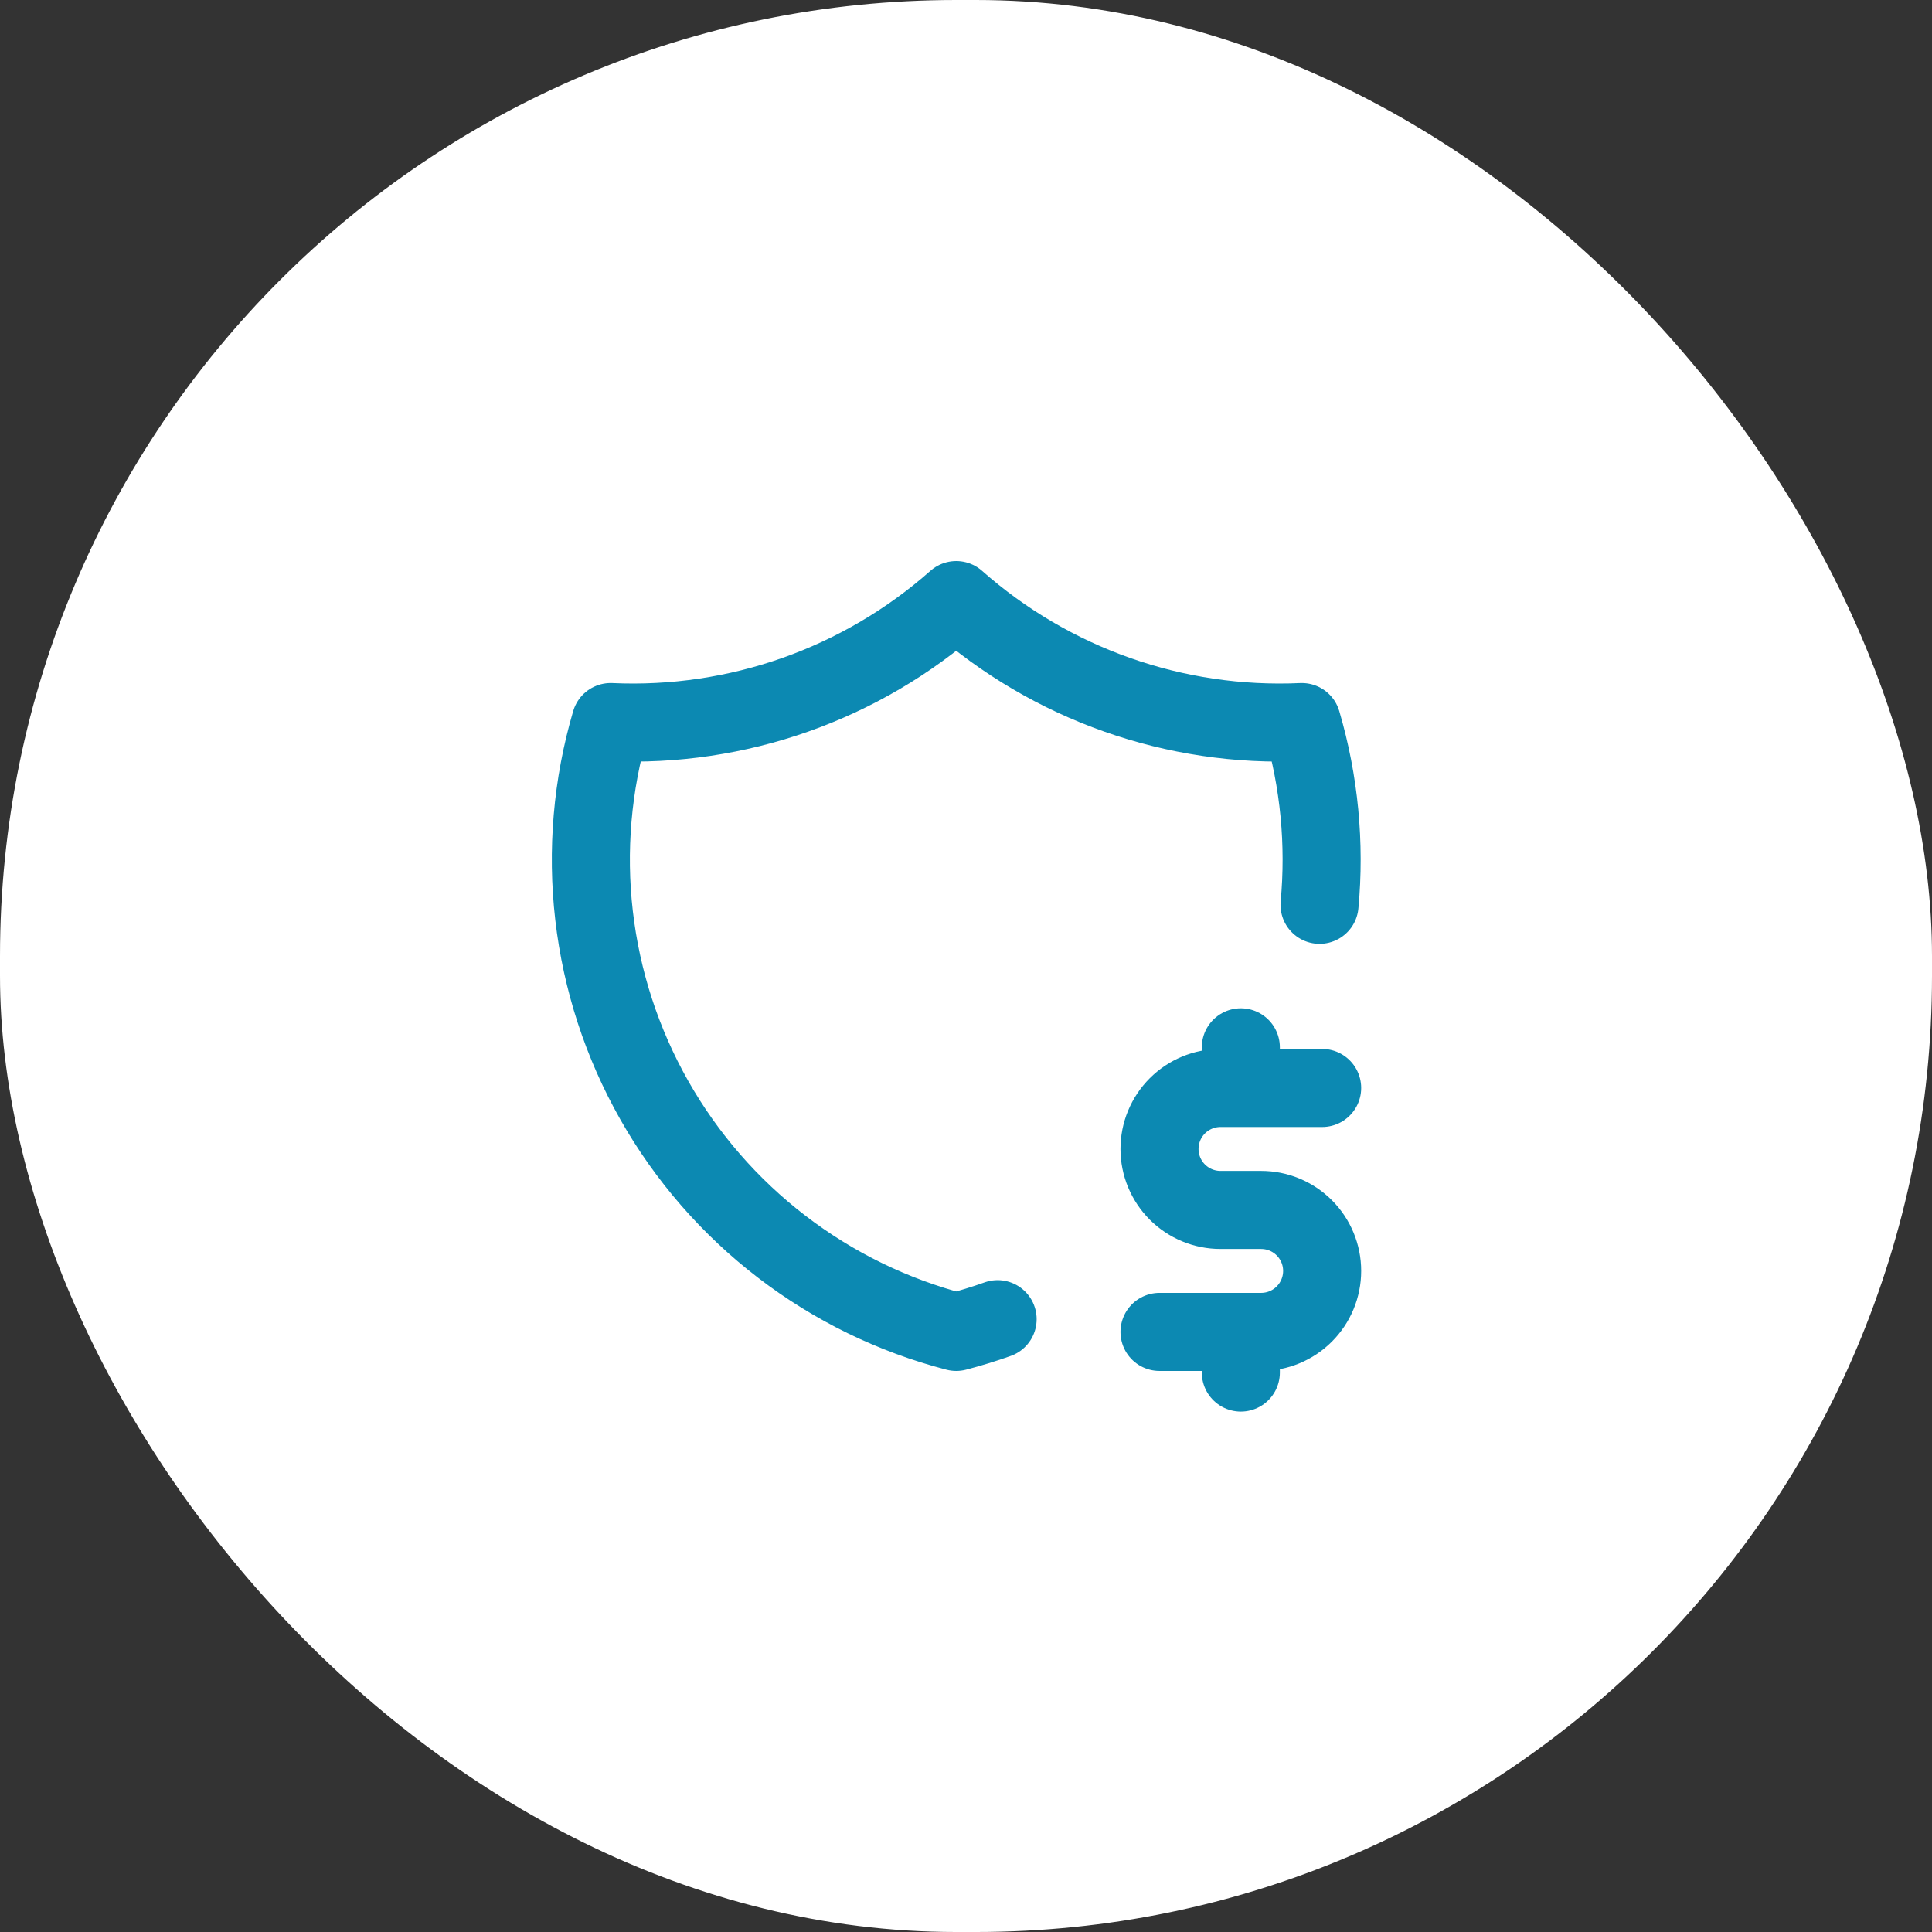
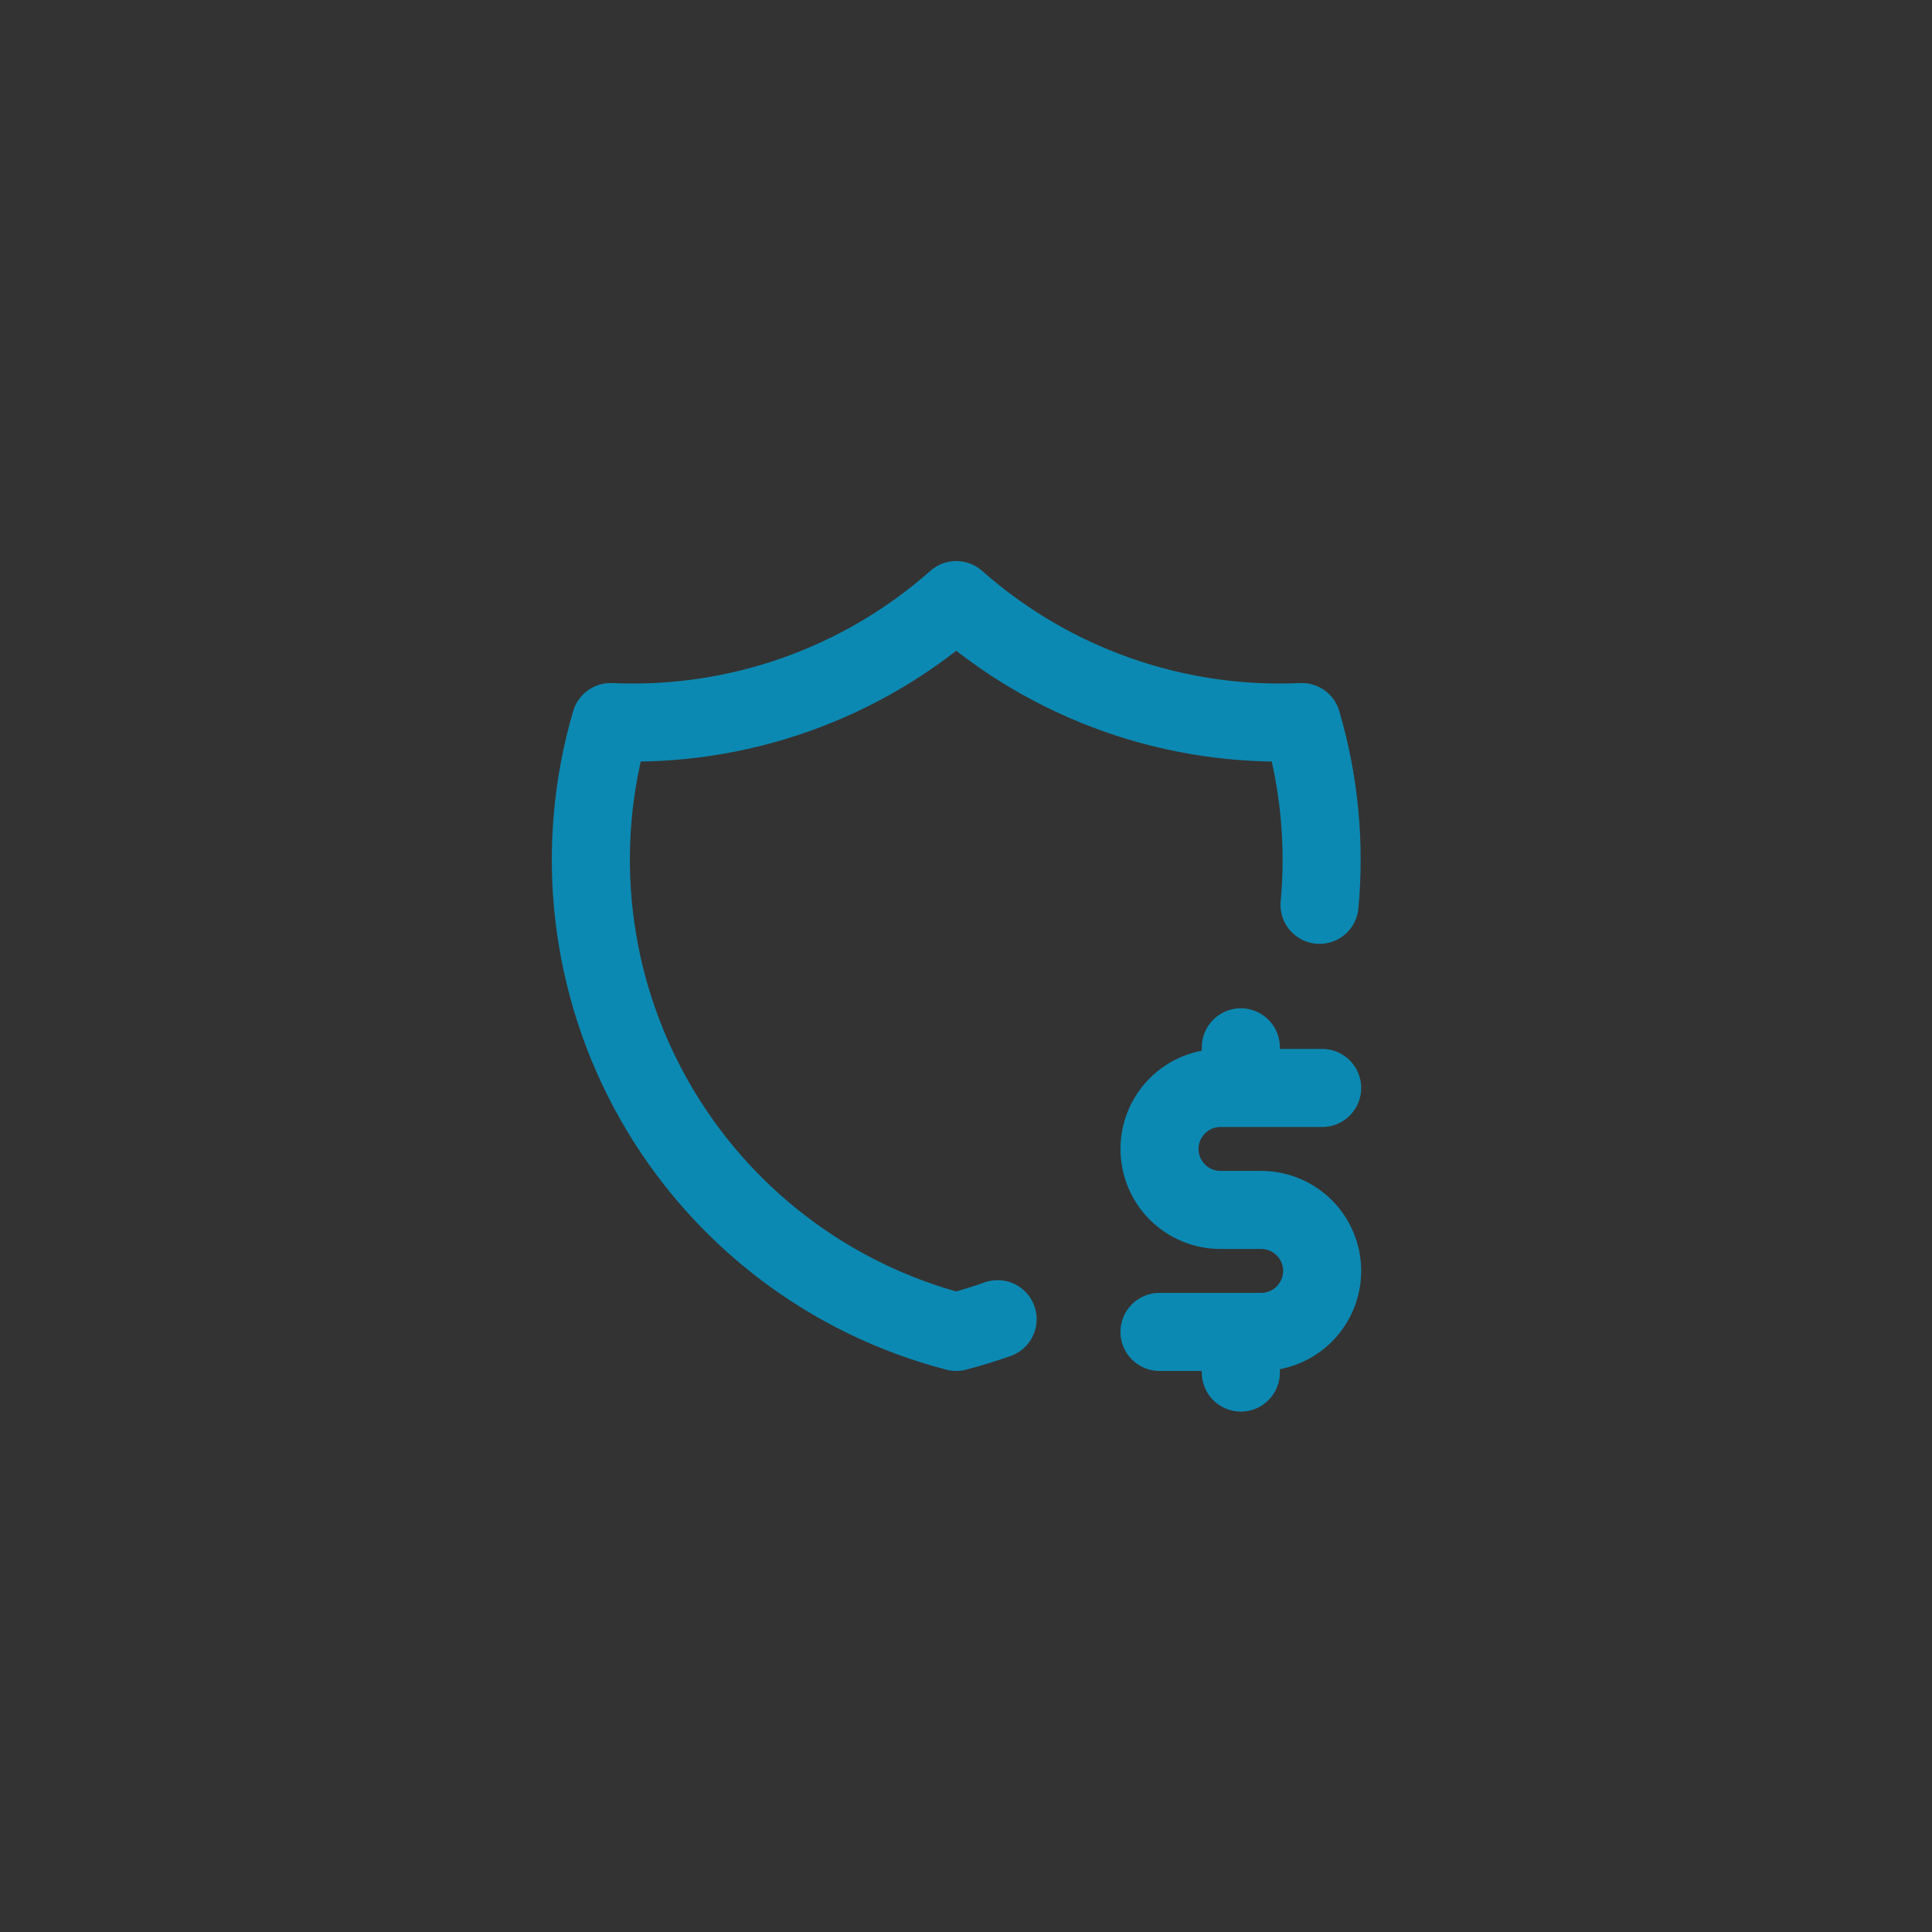
<svg xmlns="http://www.w3.org/2000/svg" width="99" height="99" viewBox="0 0 99 99" fill="none">
  <rect x="0" y="0" width="99" height="99" fill="#333333" stroke="none" />
-   <rect width="99" height="99" rx="49" fill="white" />
  <path d="M51.12 67.598C50.426 67.845 49.719 68.062 49 68.25C45.756 67.409 42.715 65.924 40.057 63.884C37.399 61.844 35.178 59.291 33.526 56.376C31.874 53.461 30.825 50.243 30.441 46.915C30.057 43.586 30.346 40.215 31.291 37C37.782 37.297 44.133 35.055 49 30.75C53.866 35.055 60.217 37.297 66.708 37C67.61 40.067 67.906 43.246 67.616 46.365M67.75 55.75H62.541C61.712 55.75 60.918 56.079 60.331 56.665C59.745 57.251 59.416 58.046 59.416 58.875C59.416 59.704 59.745 60.499 60.331 61.085C60.918 61.671 61.712 62 62.541 62H64.625C65.453 62 66.248 62.329 66.834 62.915C67.42 63.501 67.75 64.296 67.75 65.125C67.75 65.954 67.42 66.749 66.834 67.335C66.248 67.921 65.453 68.25 64.625 68.25H59.416M63.583 68.25V70.333M63.583 53.667V55.75" stroke="#0C89B2" stroke-width="4" stroke-linecap="round" stroke-linejoin="round" />
</svg>